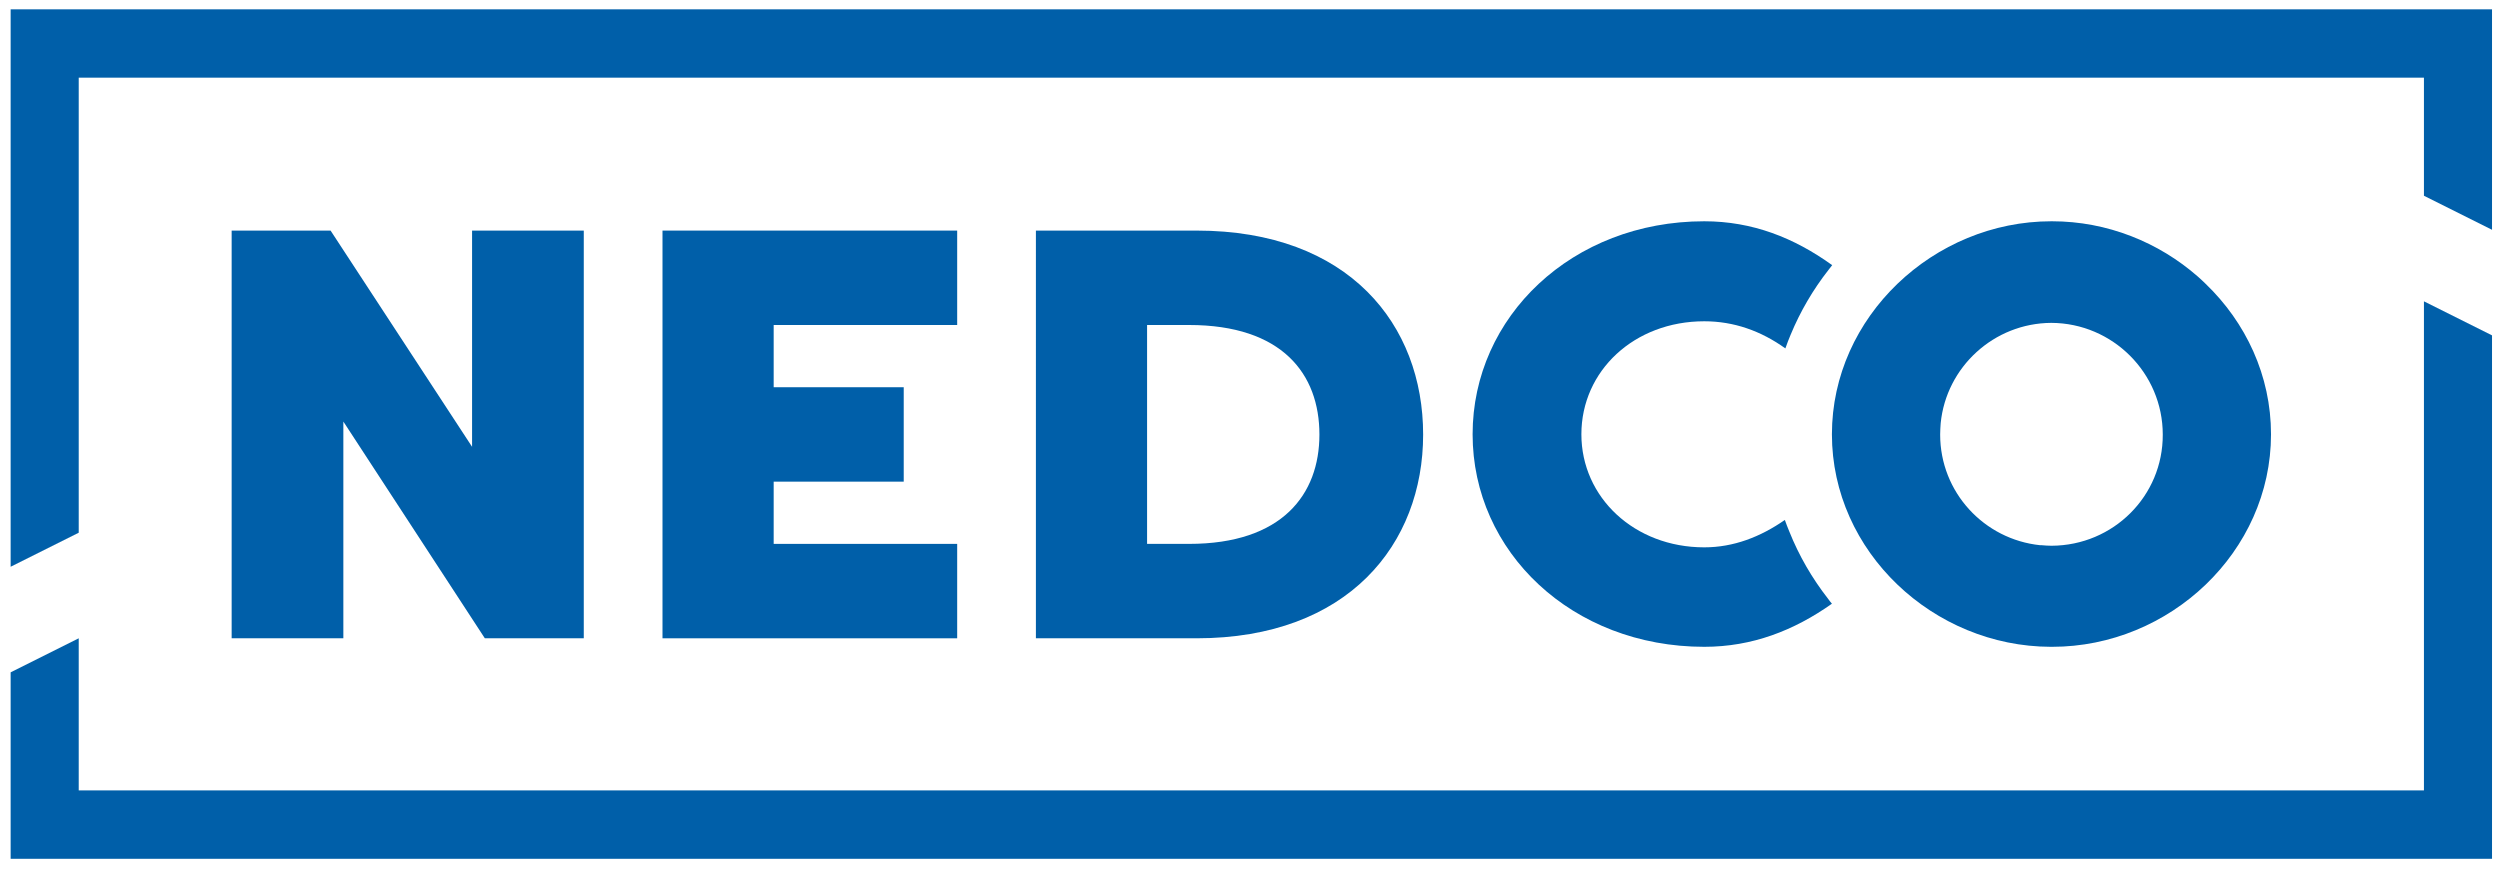
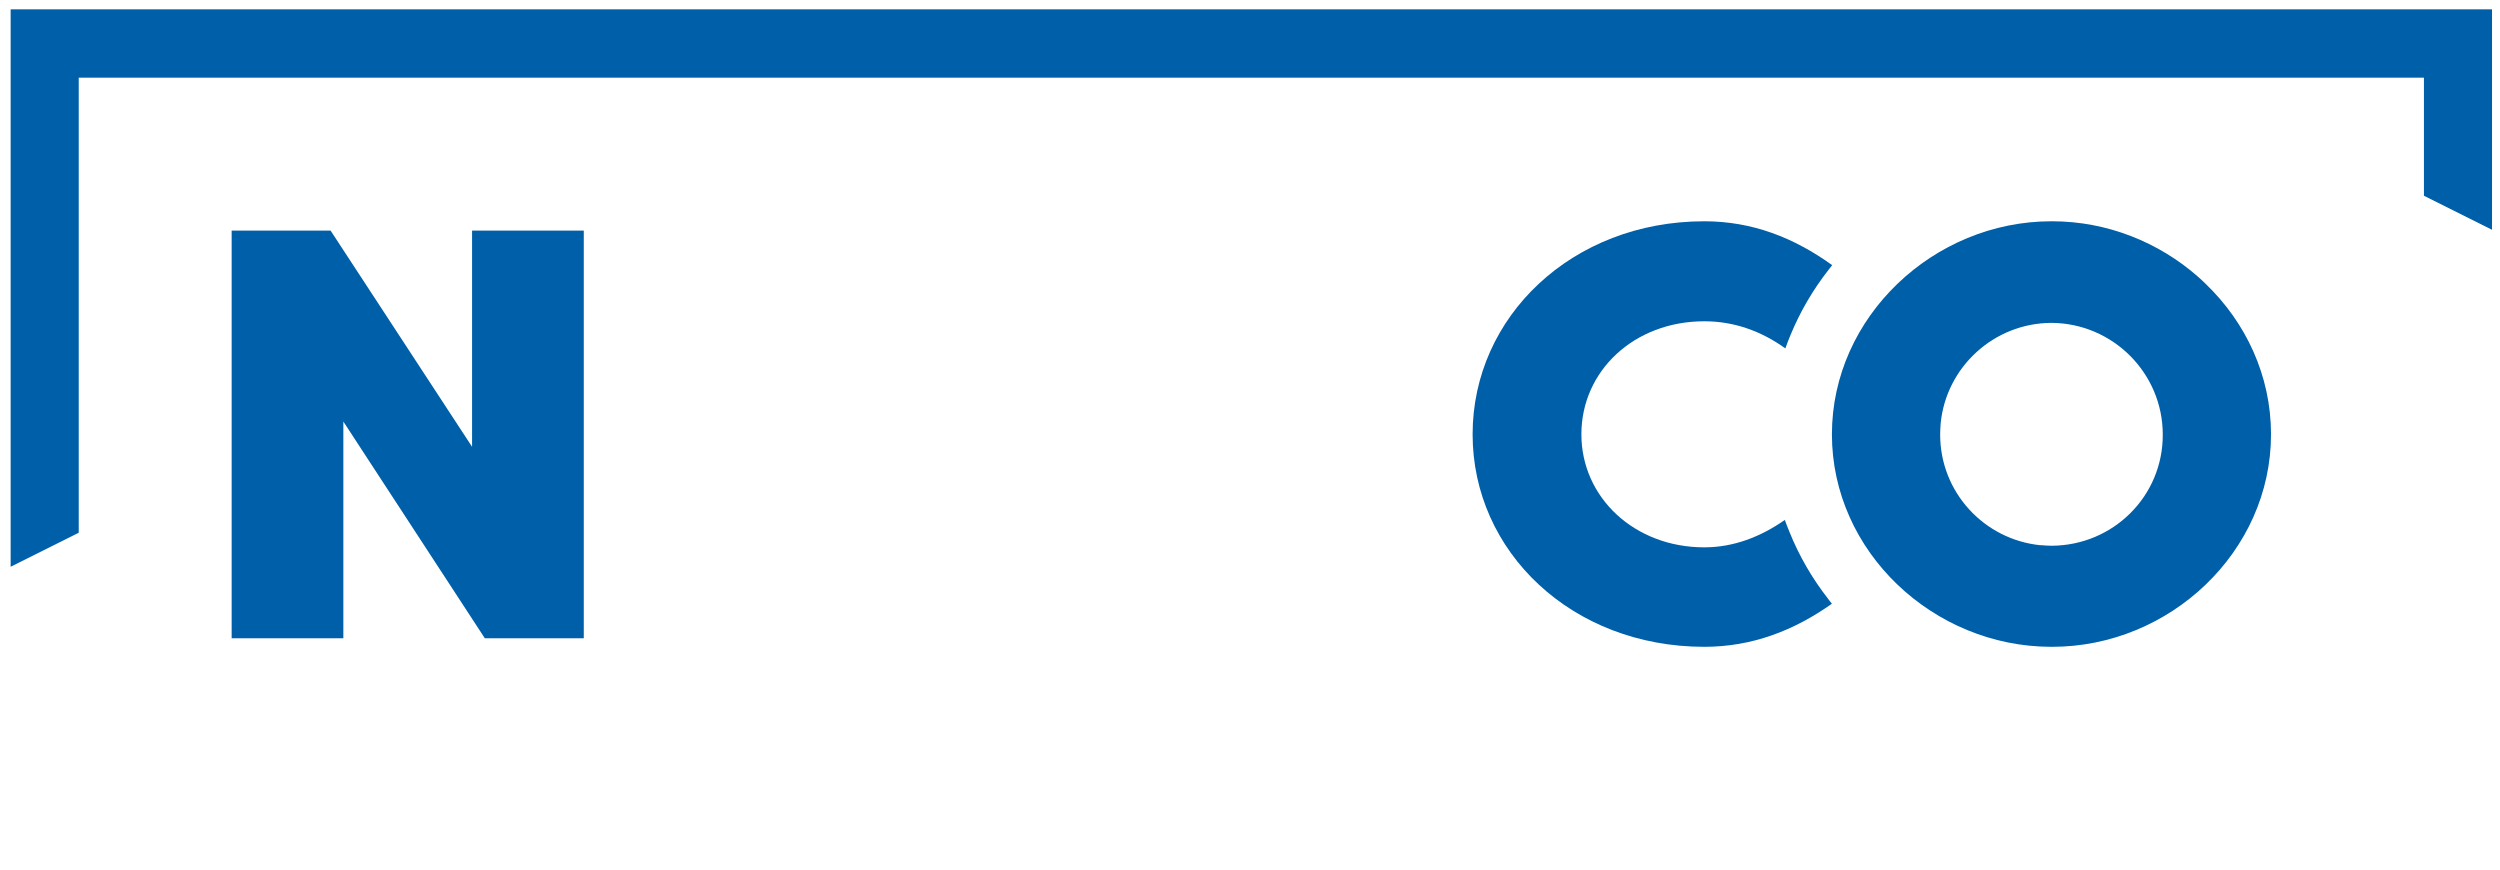
<svg xmlns="http://www.w3.org/2000/svg" version="1.1" id="Layer_1" x="0px" y="0px" viewBox="0 0 940 327" style="enable-background:new 0 0 940 327;" xml:space="preserve">
  <style type="text/css">
	.st0{fill:#005FA9;}
</style>
  <g>
    <polygon class="st0" points="177.5,168 124.3,86.7 87.1,86.7 87.1,240 129.1,240 129.1,158.5 182.3,240 219.5,240 219.5,86.7    177.5,86.7  " />
-     <polygon class="st0" points="290.9,181.1 339.8,181.1 339.8,145.6 290.9,145.6 290.9,122.2 359.9,122.2 359.9,86.7 249.1,86.7    249.1,240 359.9,240 359.9,204.5 290.9,204.5  " />
-     <path class="st0" d="M449.9,86.7h-60.4V240h60.4c57.1,0,85.2-35.5,85.2-76.6C535.1,122.2,507.3,86.7,449.9,86.7z M447.1,204.5   h-15.8v-82.3h15.8c35,0,49,18.4,49,41.2C496.1,185.9,482.1,204.5,447.1,204.5z" />
    <path class="st0" d="M672.8,199.9c-0.6-1.5-1.2-2.9-1.7-4.4c-9.2,6.4-19.3,10.3-30.3,10.3c-26.3,0-46.2-18.8-46.2-42.5   c0-23.9,19.9-42.5,46.2-42.5c11.1,0,21.3,3.6,30.5,10.2c0.6-1.8,1.3-3.5,2-5.2c3.6-8.7,8.4-16.9,14.2-24.3c0.5-0.6,0.9-1.2,1.4-1.8   c-14.3-10.3-30-16.5-48.1-16.5c-49.7,0-87.1,35.9-87.1,80.1c0,44.2,37.4,79.9,87.1,79.9c18,0,33.7-6.1,48-16.2   c-0.5-0.6-1-1.2-1.4-1.8C681.3,217.4,676.4,208.9,672.8,199.9z" />
    <path class="st0" d="M829.3,106.7c-0.9-0.9-1.9-1.8-2.9-2.7c-14.7-12.9-34.1-20.8-54.8-20.8c-0.1,0-0.1,0-0.2,0c0,0-0.1,0-0.1,0   c-44.2,0-82.5,35.9-82.5,80.1c0,44.2,38.2,79.8,82.3,79.9c-0.1,0-0.2,0-0.3,0c-0.1,0-0.1,0-0.2,0c0,0,0,0,0,0c0.1,0,0.1,0,0.2,0   c0.1,0,0.2,0,0.3,0c0.1,0,0.1,0,0.2,0c0,0,0.1,0,0.1,0c0,0,0,0,0,0c0.1,0,0.1,0,0.2,0c44.2,0,82.3-35.7,82.3-79.9   C853.9,141.2,844.4,121.2,829.3,106.7z M771.4,205.2c-1.3,0-2.5-0.1-3.7-0.2c-0.2,0-0.4,0-0.6,0c-21.1-2.2-37.6-19.9-37.6-41.6   c0-1.4,0.1-2.9,0.2-4.3c2.1-21.1,20-37.6,41.6-37.7l0,0c0.1,0,0.1,0,0.2,0c-0.1,0-0.1,0-0.2,0c23.1,0.1,41.9,18.9,41.9,42   C813.3,186.5,794.6,205.1,771.4,205.2z" />
  </g>
  <g>
    <g>
      <polygon class="st0" points="4,3.5 937,3.5 937,86.4 911.4,73.6 911.4,29.2 29.6,29.2 29.6,200.3 4,213.1   " />
    </g>
    <g>
-       <polygon class="st0" points="937,322.9 4,322.9 4,252.8 29.6,240 29.6,297.2 911.4,297.2 911.4,113.3 937,126.1   " />
-     </g>
+       </g>
  </g>
</svg>